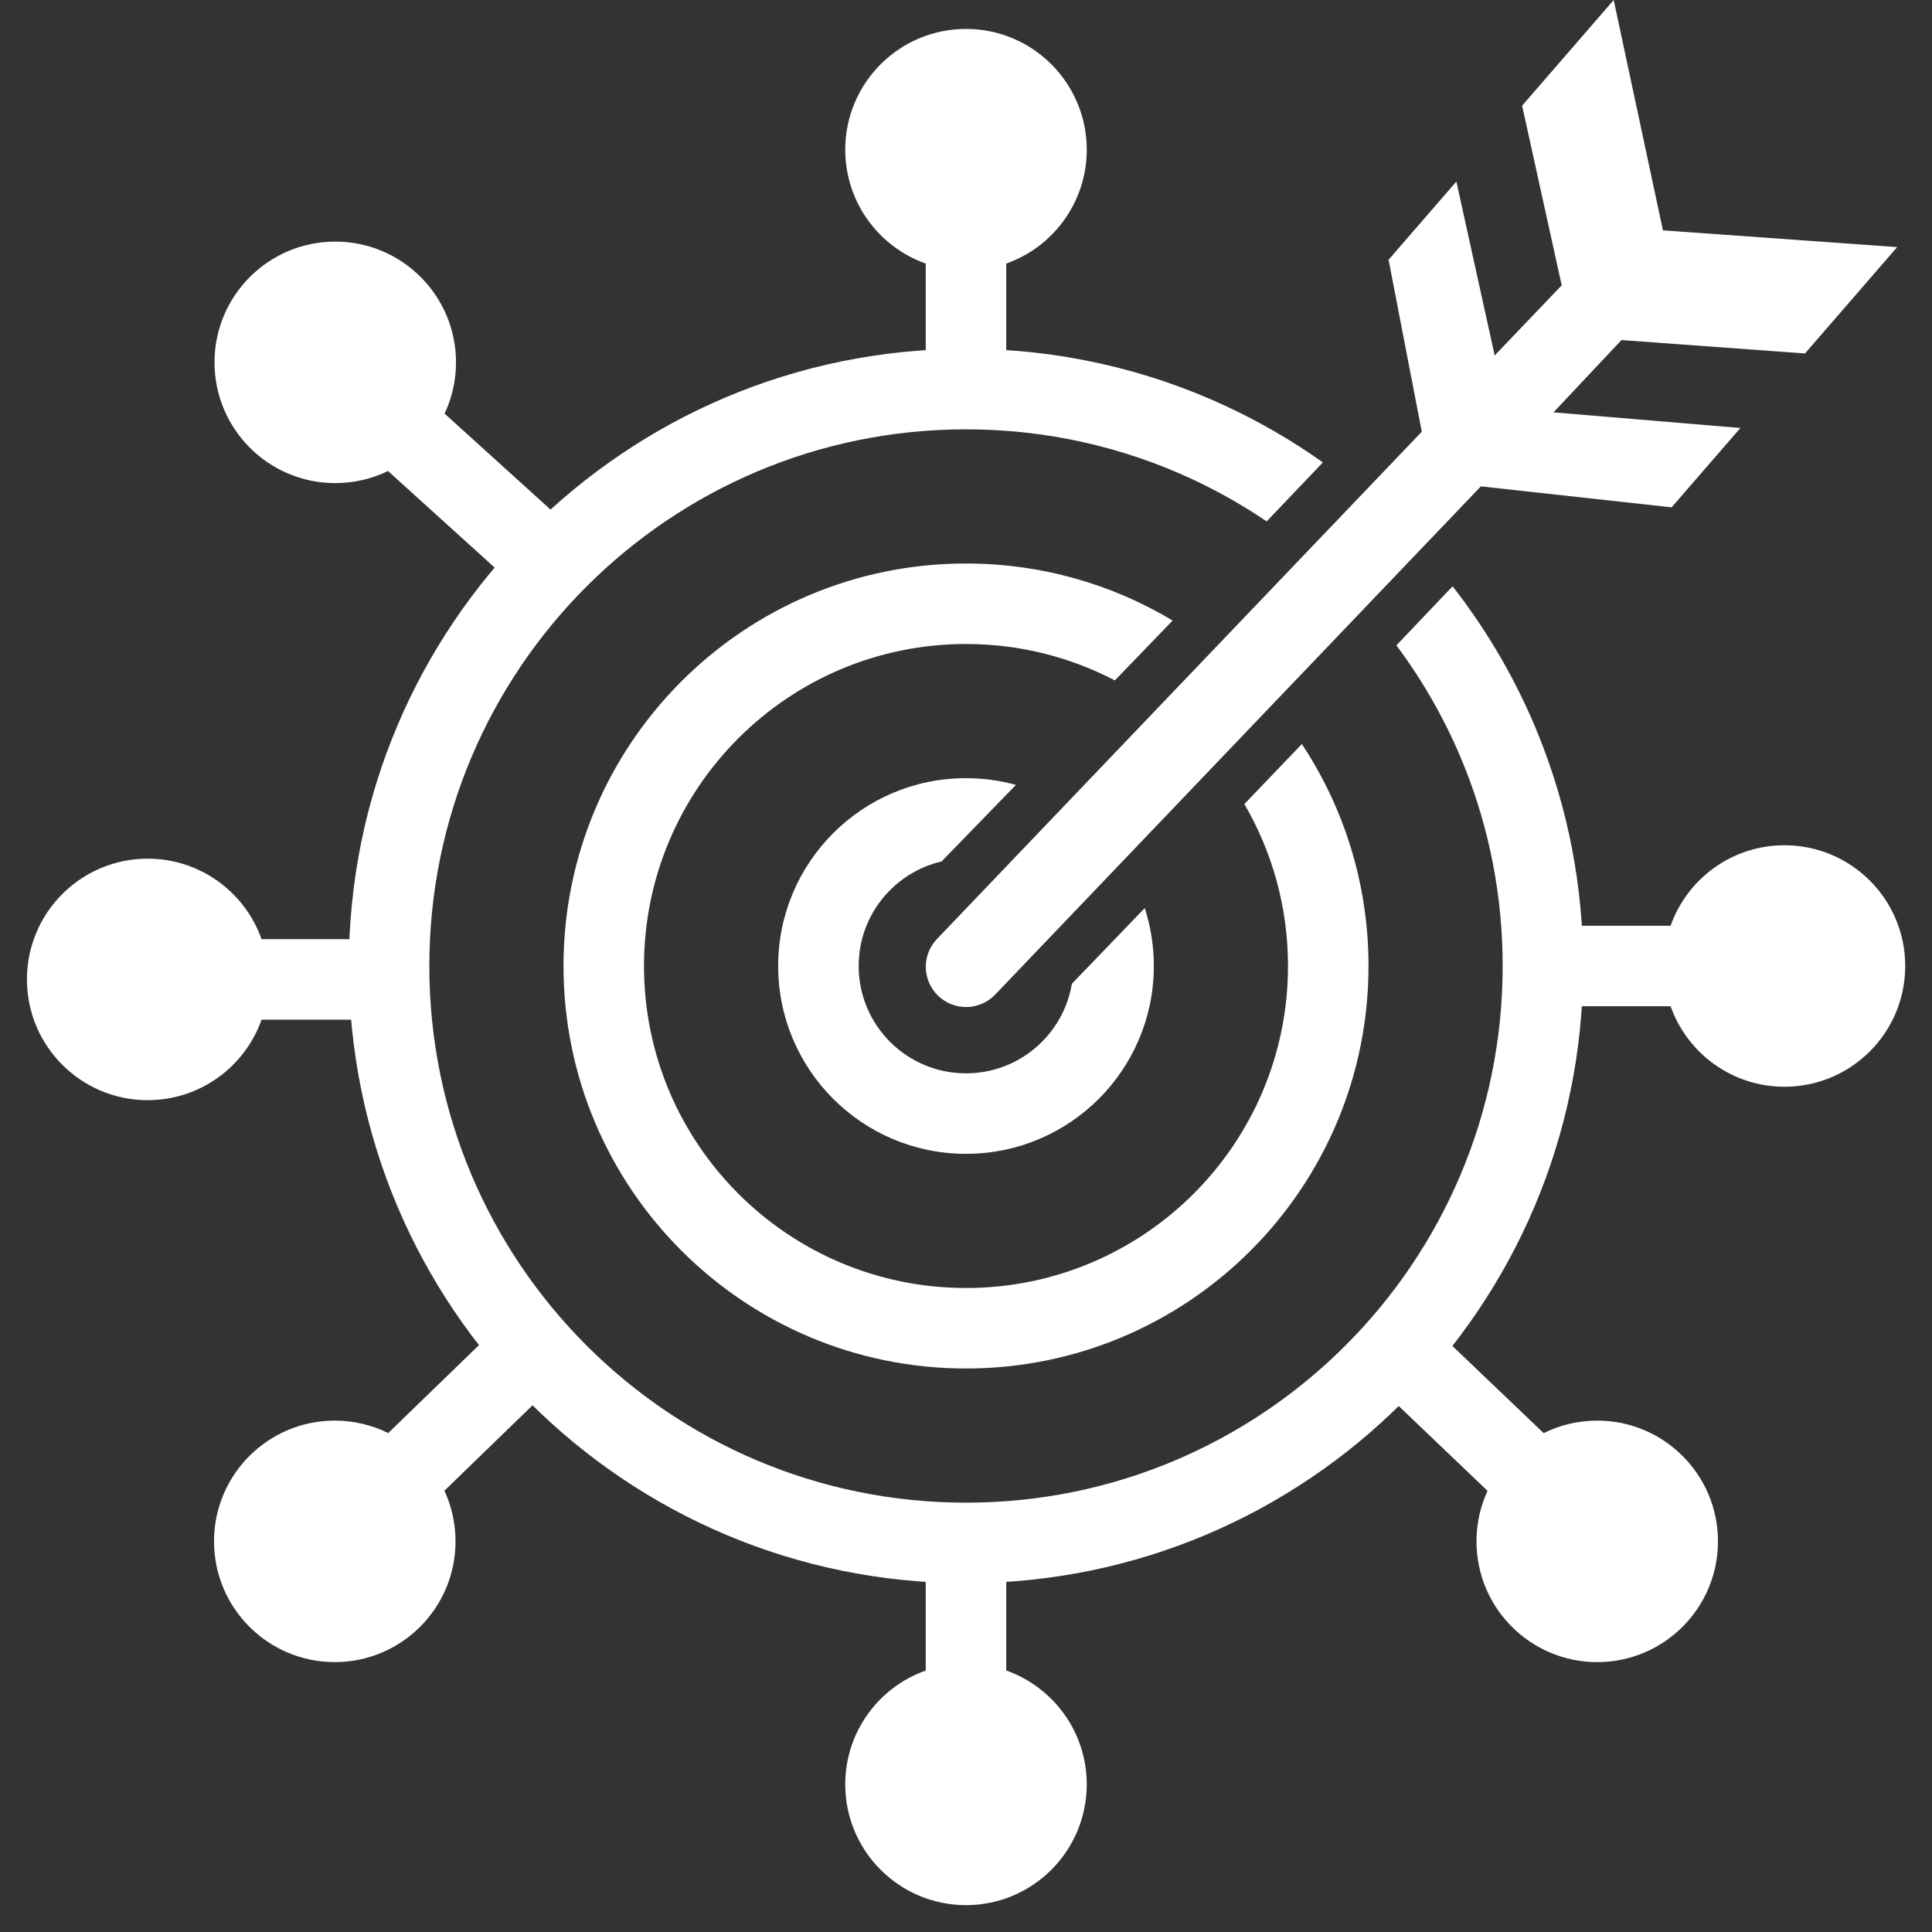
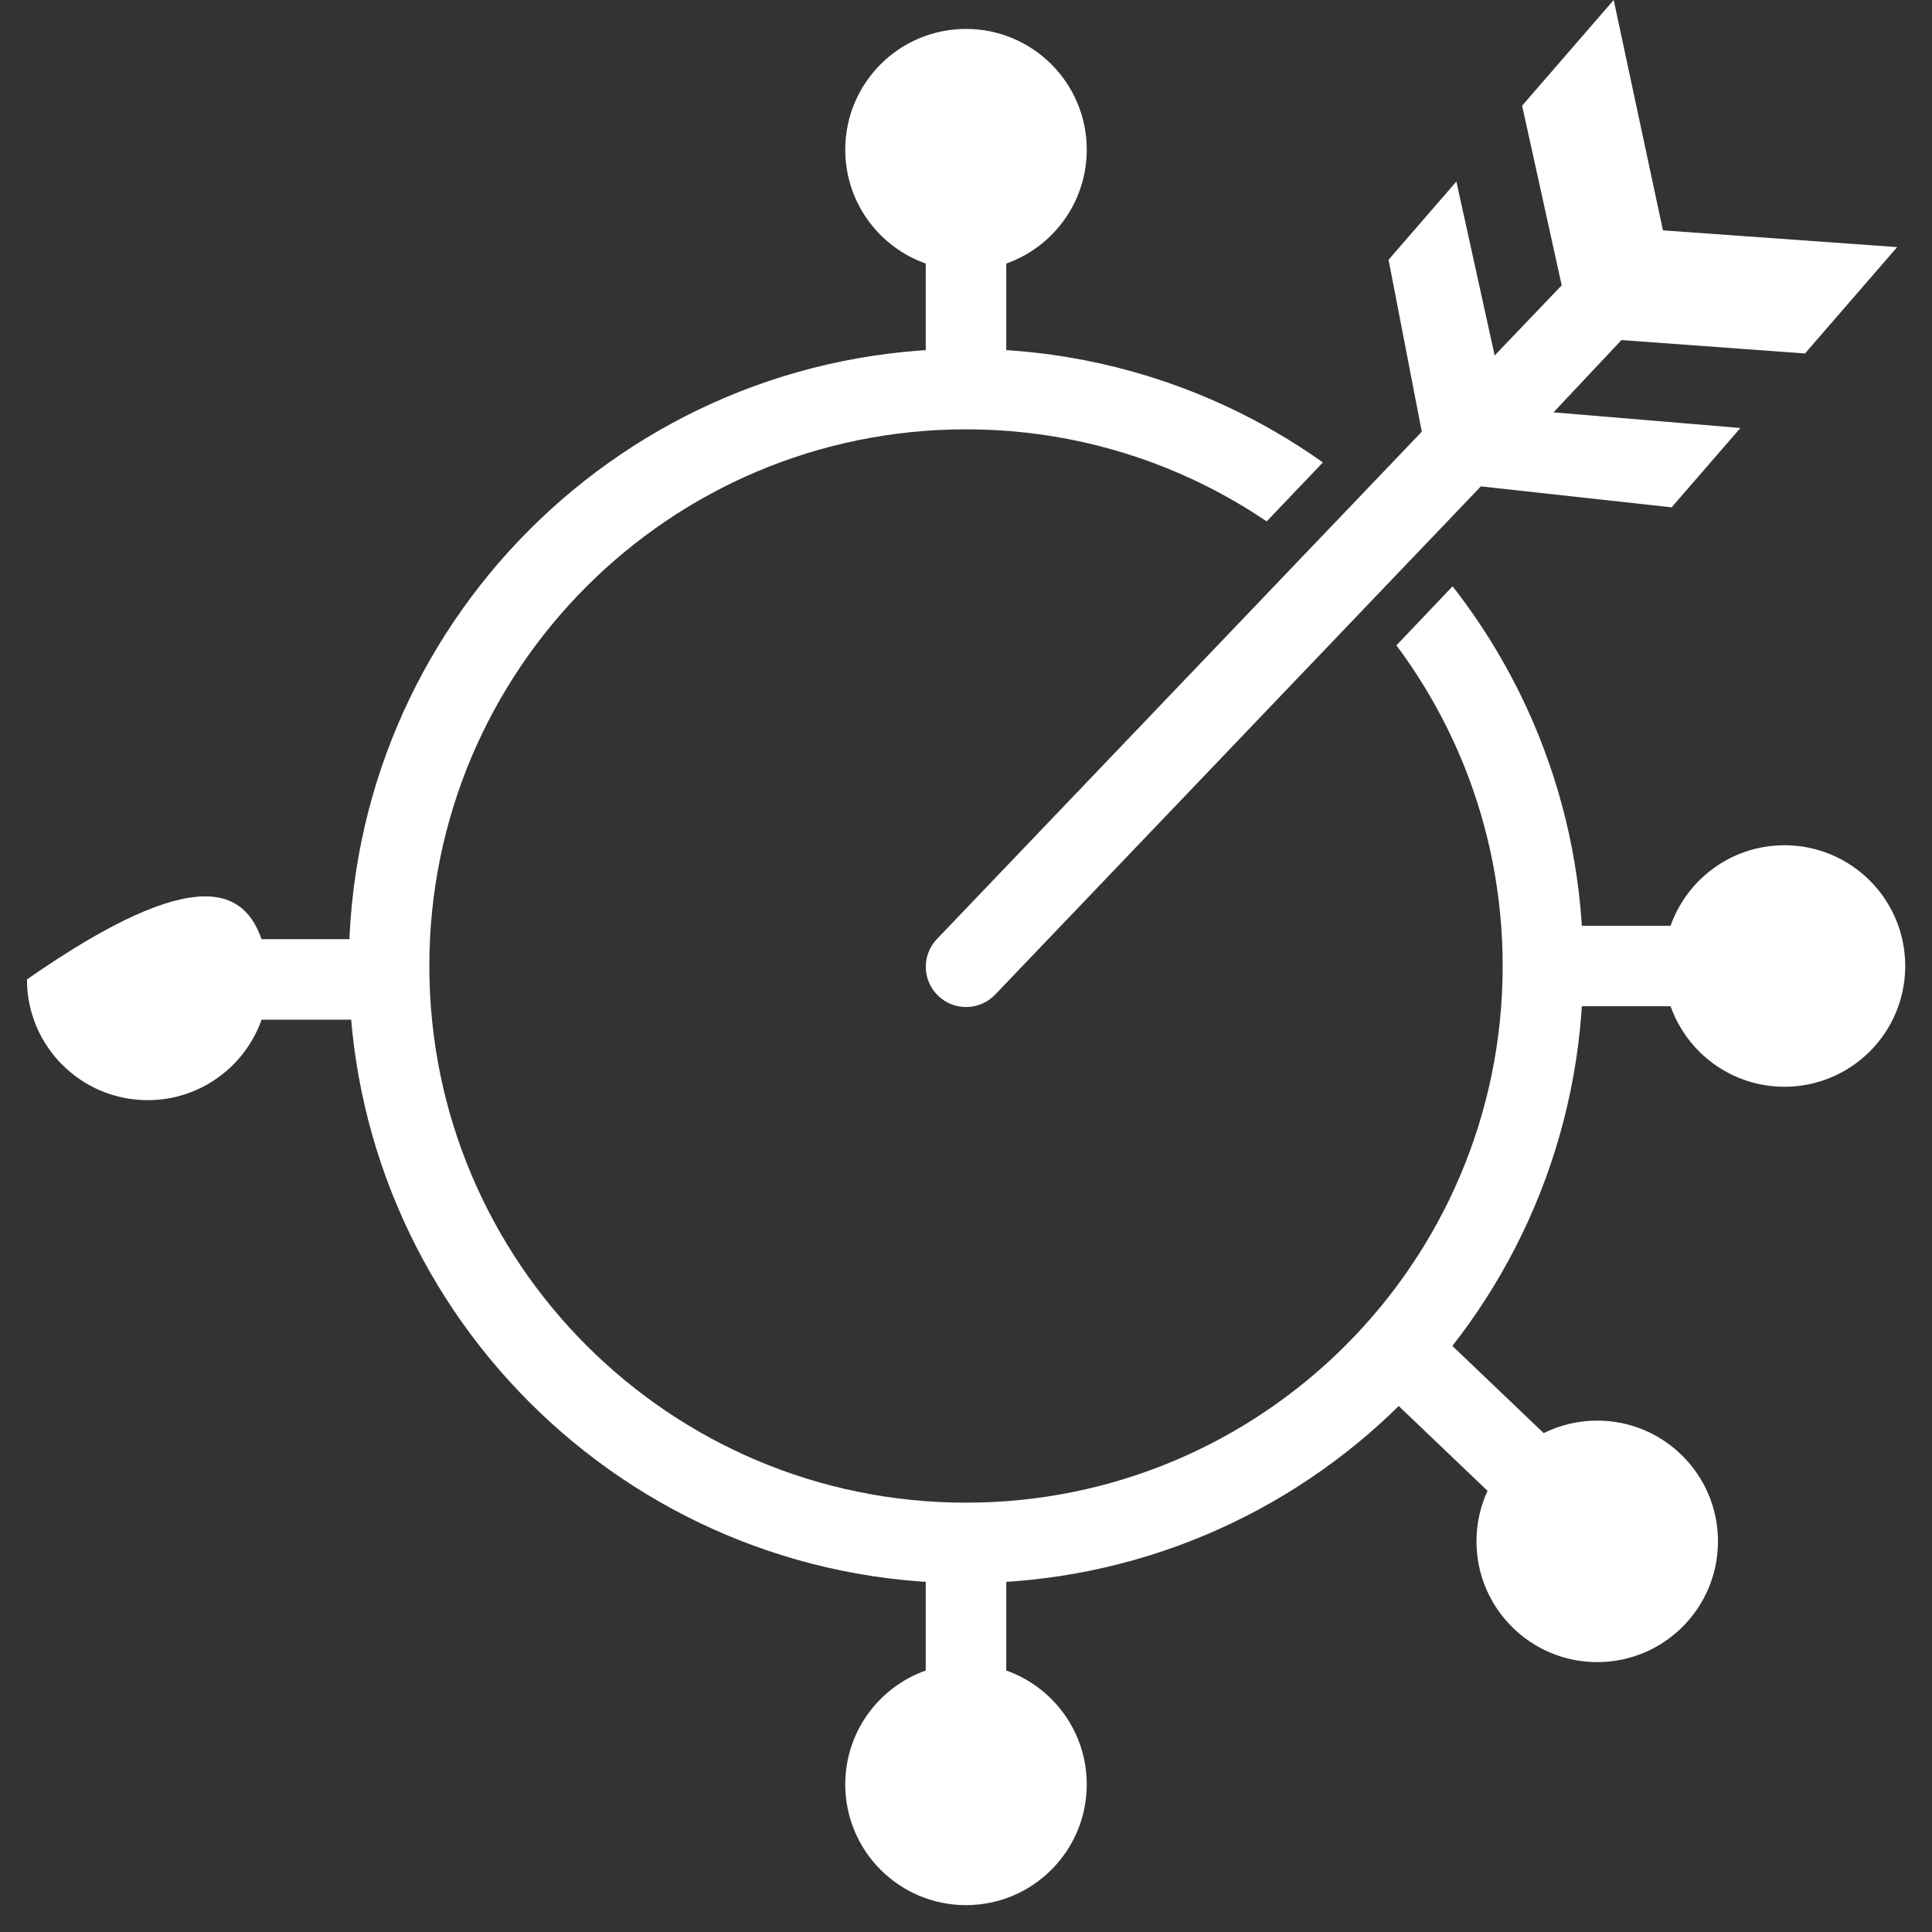
<svg xmlns="http://www.w3.org/2000/svg" width="72" height="72" viewBox="0 0 72 72" fill="none">
  <rect x="0" y="0" width="72" height="72" fill="#333333" stroke="none" />
-   <path d="M32 36C32 38.209 33.791 40 36 40C37.983 40 39.629 38.557 39.945 36.663L42.661 33.841C42.881 34.521 43 35.247 43 36C43 39.866 39.866 43 36 43C32.134 43 29 39.866 29 36C29 32.134 32.134 29 36 29C36.644 29 37.269 29.087 37.861 29.25L35.089 32.104C33.319 32.517 32 34.104 32 36Z" fill="white" />
-   <path d="M36 24C29.373 24 24 29.373 24 36C24 42.627 29.373 48 36 48C42.627 48 48 42.627 48 36C48 33.8 47.408 31.738 46.374 29.965L48.516 27.729C50.086 30.1 51 32.943 51 36C51 44.284 44.284 51 36 51C27.716 51 21 44.284 21 36C21 27.716 27.716 21 36 21C38.815 21 41.45 21.776 43.701 23.125L41.548 25.357C39.889 24.49 38.002 24 36 24Z" fill="white" />
  <path d="M36 16C24.954 16 16 24.954 16 36C16 47.046 24.954 56 36 56C47.046 56 56 47.046 56 36C56 33.379 55.496 30.878 54.582 28.588C53.932 26.96 53.074 25.436 52.04 24.051L54.133 21.849C55.461 23.549 56.556 25.441 57.368 27.476C58.422 30.114 59 32.991 59 36C59 48.703 48.703 59 36 59C23.297 59 13 48.703 13 36C13 23.297 23.297 13 36 13C39.455 13 42.736 13.763 45.681 15.131C46.955 15.723 48.166 16.428 49.3 17.233L47.205 19.431C47.116 19.371 47.027 19.311 46.937 19.253C46.135 18.728 45.293 18.259 44.417 17.852C41.86 16.664 39.01 16 36 16Z" fill="white" />
  <path fill-rule="evenodd" clip-rule="evenodd" d="M60.279 10.628C60.878 11.2 60.9 12.15 60.327 12.748L37.087 37.066C36.514 37.665 35.565 37.686 34.966 37.114C34.367 36.541 34.345 35.592 34.918 34.993L58.159 10.676C58.731 10.077 59.681 10.055 60.279 10.628Z" fill="white" />
  <path fill-rule="evenodd" clip-rule="evenodd" d="M31.5 5.578C31.5 3.093 33.515 1.078 36 1.078C38.485 1.078 40.5 3.093 40.5 5.578C40.5 7.538 39.248 9.204 37.5 9.822V15.655H34.5V9.822C32.752 9.204 31.5 7.538 31.5 5.578Z" fill="white" />
-   <path fill-rule="evenodd" clip-rule="evenodd" d="M7.994 13.504C7.994 11.019 10.009 9.004 12.494 9.004C14.979 9.004 16.994 11.019 16.994 13.504C16.994 14.187 16.841 14.835 16.569 15.415L22.249 20.559L20.235 22.783L14.46 17.553C13.866 17.842 13.198 18.004 12.494 18.004C10.009 18.004 7.994 15.989 7.994 13.504Z" fill="white" />
-   <path fill-rule="evenodd" clip-rule="evenodd" d="M16.562 55.554L21.928 50.354L19.84 48.2L14.468 53.406C13.867 53.109 13.191 52.942 12.476 52.942C9.991 52.942 7.976 54.957 7.976 57.442C7.976 59.927 9.991 61.942 12.476 61.942C14.962 61.942 16.976 59.927 16.976 57.442C16.976 56.768 16.828 56.128 16.562 55.554Z" fill="white" />
  <path fill-rule="evenodd" clip-rule="evenodd" d="M55.436 55.559C55.172 56.132 55.024 56.77 55.024 57.442C55.024 59.927 57.039 61.942 59.524 61.942C62.009 61.942 64.024 59.927 64.024 57.442C64.024 54.957 62.009 52.942 59.524 52.942C58.807 52.942 58.129 53.11 57.528 53.408L52.087 48.213L50.008 50.376L55.436 55.559Z" fill="white" />
-   <path fill-rule="evenodd" clip-rule="evenodd" d="M1.004 36.5C1.004 34.015 3.019 32 5.504 32C7.463 32 9.13 33.252 9.748 35H15.296V38H9.748C9.13 39.748 7.463 41 5.504 41C3.019 41 1.004 38.985 1.004 36.5Z" fill="white" />
+   <path fill-rule="evenodd" clip-rule="evenodd" d="M1.004 36.5C7.463 32 9.13 33.252 9.748 35H15.296V38H9.748C9.13 39.748 7.463 41 5.504 41C3.019 41 1.004 38.985 1.004 36.5Z" fill="white" />
  <path fill-rule="evenodd" clip-rule="evenodd" d="M62.258 34.5C62.876 32.752 64.543 31.5 66.502 31.5C68.988 31.5 71.002 33.515 71.002 36C71.002 38.485 68.988 40.5 66.502 40.5C64.543 40.5 62.876 39.248 62.258 37.5H56.097V34.5H62.258Z" fill="white" />
  <path fill-rule="evenodd" clip-rule="evenodd" d="M34.5 62.255C32.752 62.873 31.5 64.54 31.5 66.499C31.5 68.984 33.515 70.999 36 70.999C38.485 70.999 40.5 68.984 40.5 66.499C40.5 64.54 39.248 62.873 37.5 62.255V56.39H34.5V62.255Z" fill="white" />
  <path d="M61.973 8.585L60.138 0L56.725 3.938L58.209 10.674L55.712 13.29L54.275 6.765L51.748 9.68L53.34 17.923L62.296 18.907L64.859 15.95L57.894 15.367L60.427 12.673L67.266 13.173L70.702 9.209L61.973 8.585Z" fill="white" />
</svg>